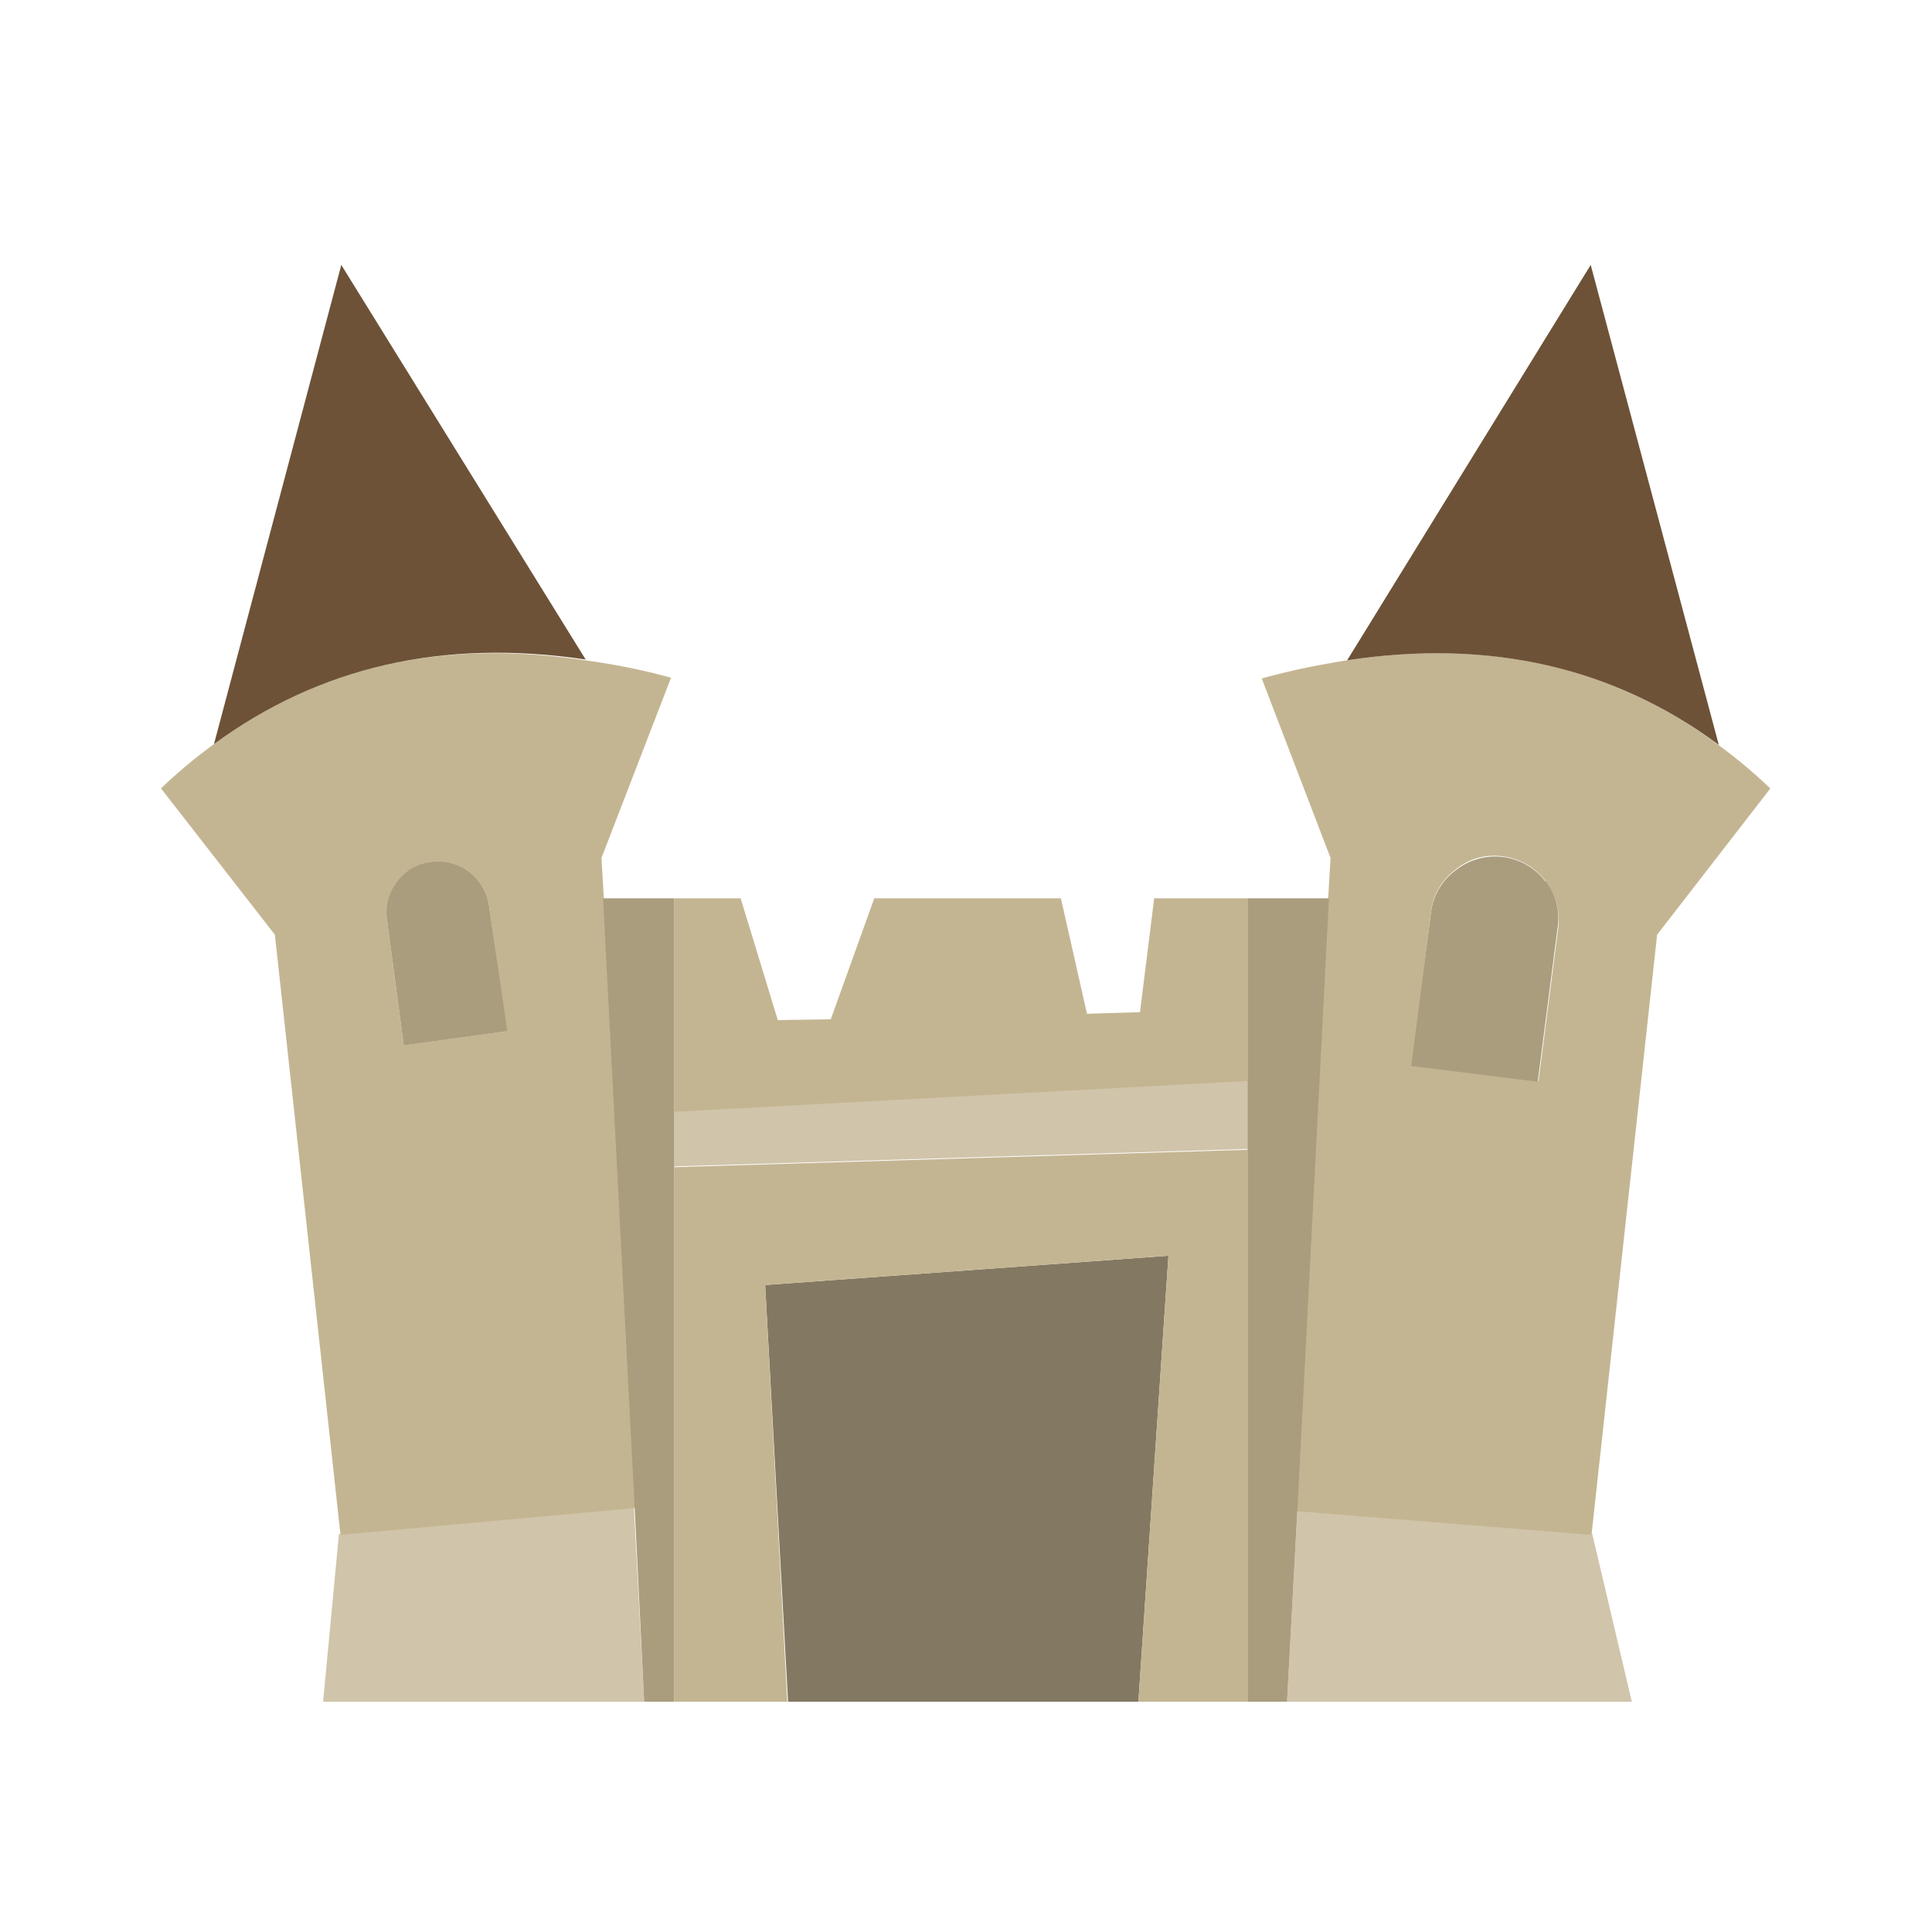
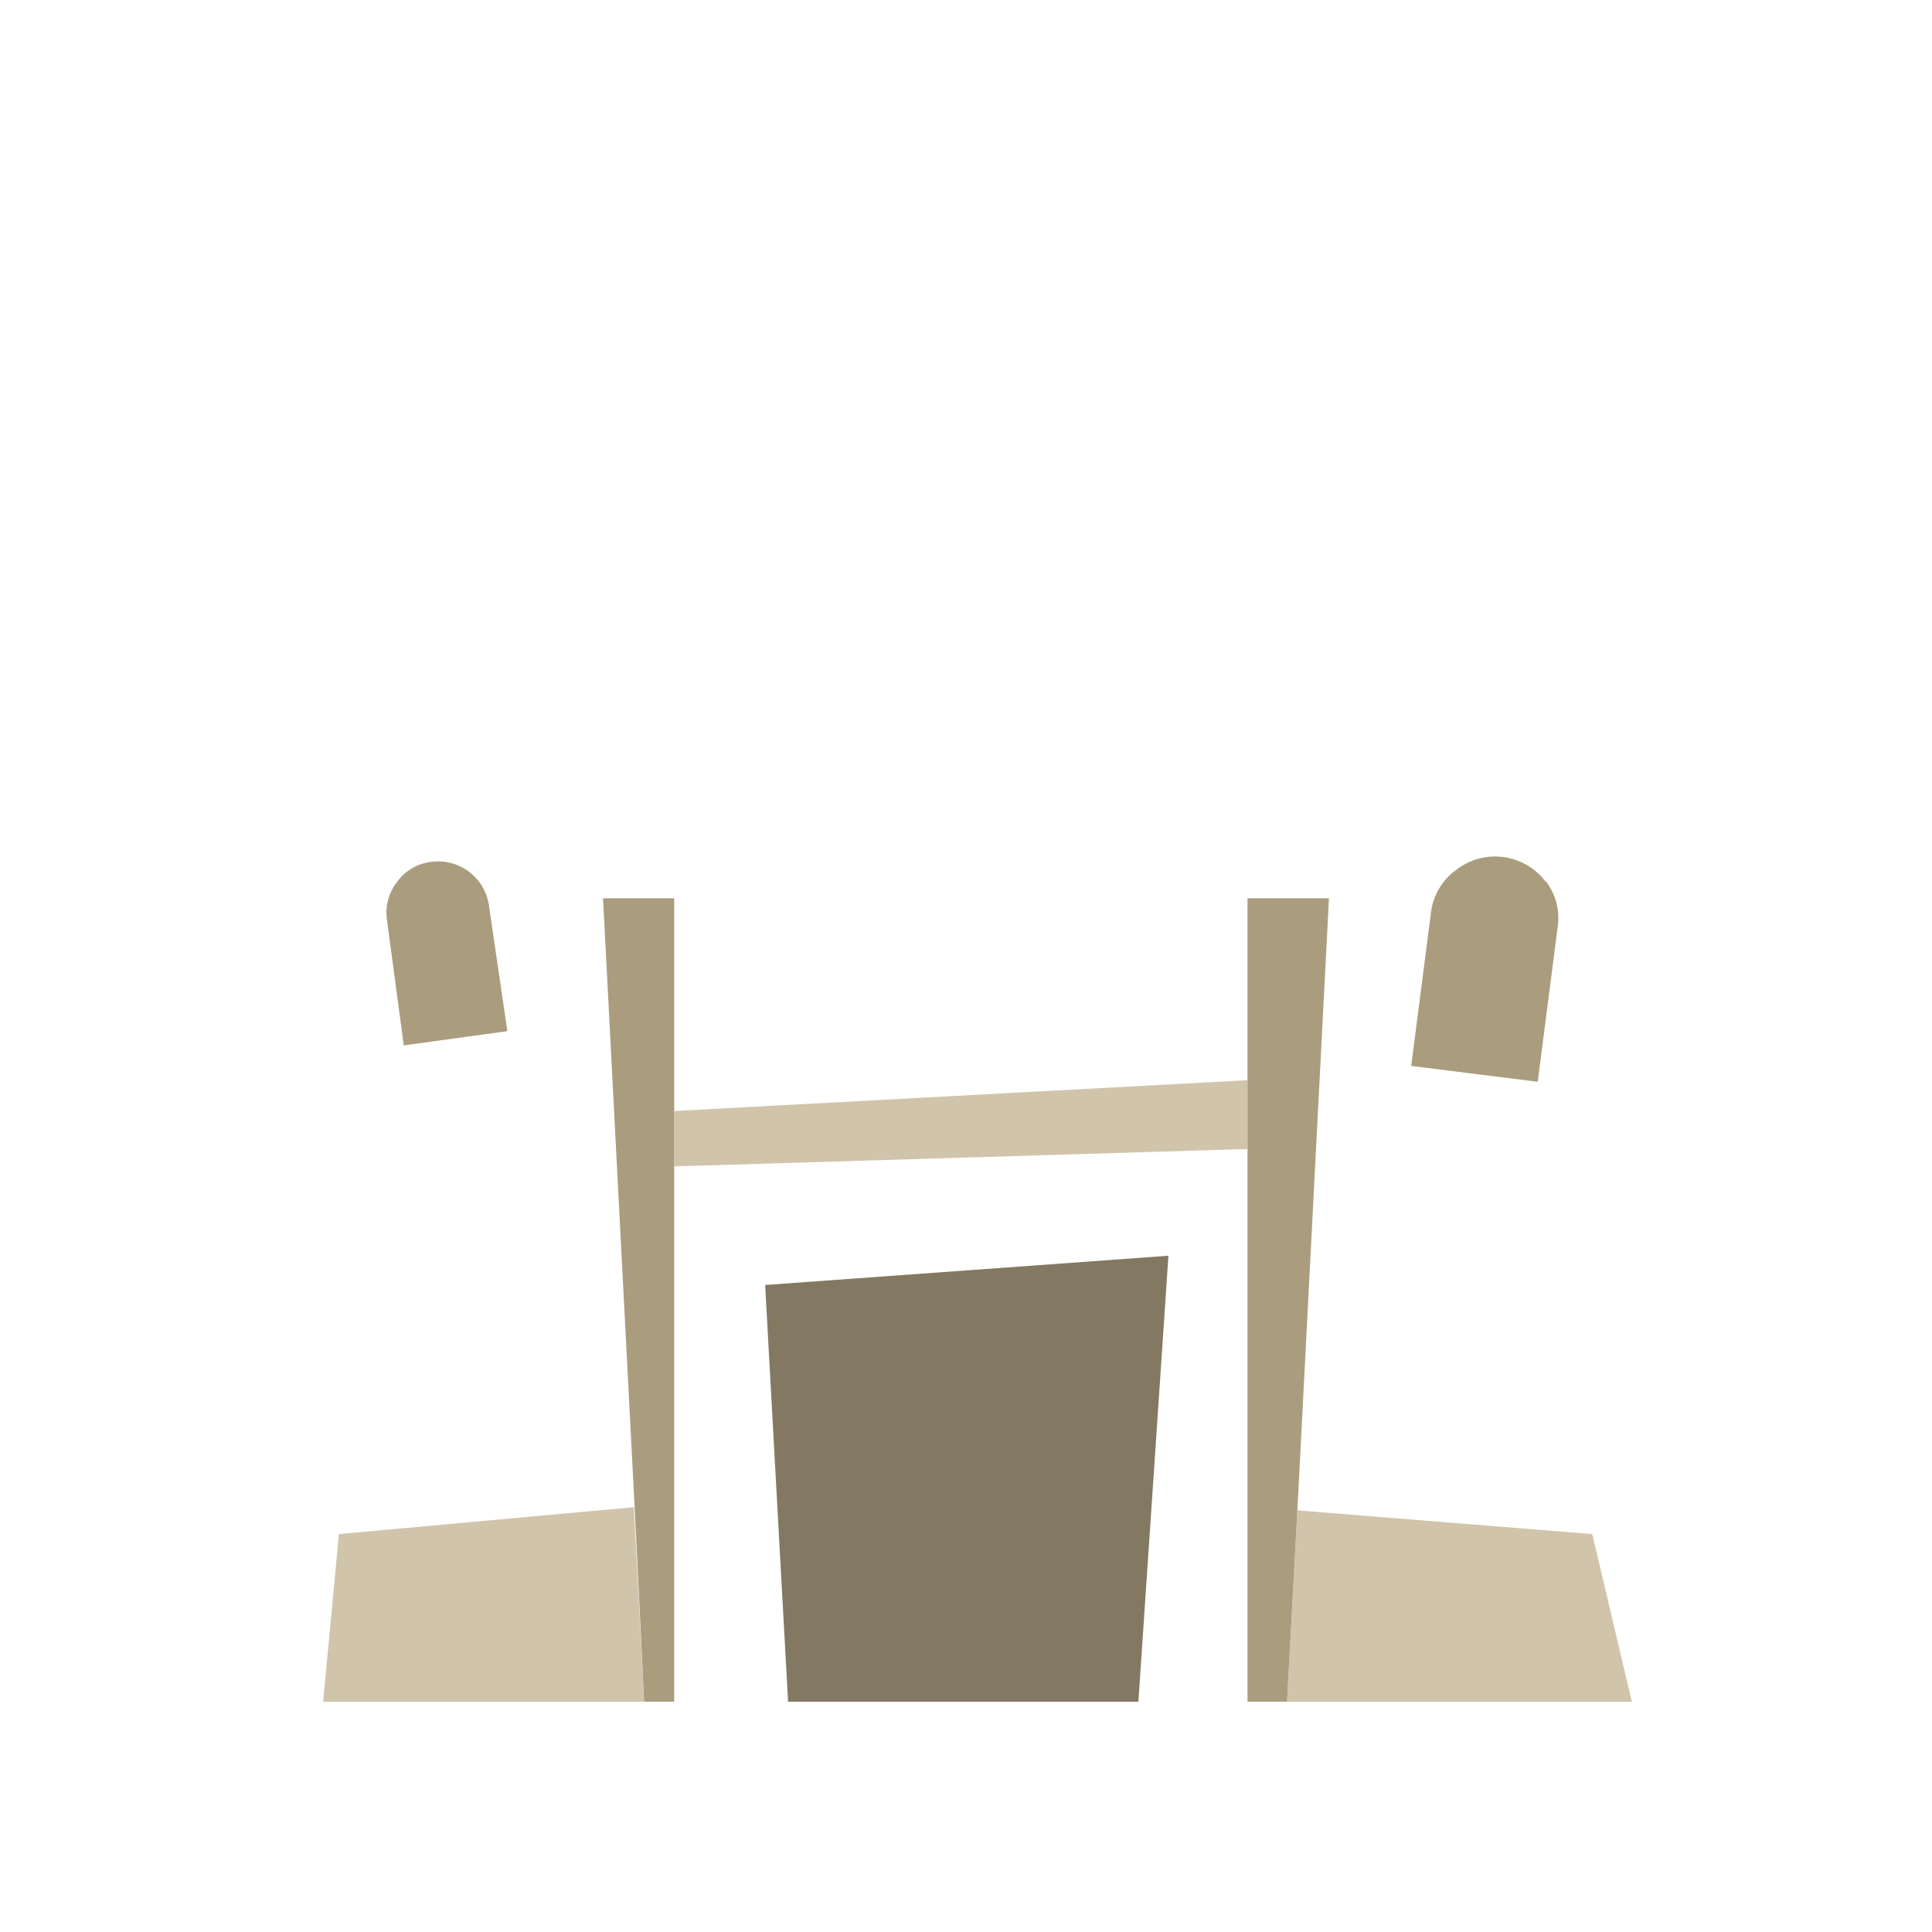
<svg xmlns="http://www.w3.org/2000/svg" id="bg_knl_castle-1" width="200" height="200" version="1.1" class="bgs" preserveAspectRatio="xMidYMin slice">
  <defs id="SvgjsDefs1147" />
-   <rect id="rect_knl_castle-1" width="100%" height="100%" fill="none" />
  <svg id="th_knl_castle-1" preserveAspectRatio="xMidYMid meet" viewBox="-20.36 -20.36 244.32 218.04" class="svg_thumb" data-uid="knl_castle-1" data-keyword="castle-1" data-coll="knl" data-complex="true" data-c="{&quot;837962&quot;:[&quot;knl_castle-1_l_1&quot;],&quot;d0c4aa&quot;:[&quot;knl_castle-1_l_0&quot;],&quot;c4b592&quot;:[&quot;knl_castle-1_l_2&quot;],&quot;6d5238&quot;:[&quot;knl_castle-1_l_3&quot;],&quot;aa9d7e&quot;:[&quot;knl_castle-1_l_4&quot;]}" data-colors="[&quot;#d0c4aa&quot;,&quot;#837962&quot;,&quot;#c4b592&quot;,&quot;#6d5238&quot;,&quot;#aa9d7e&quot;]" style="overflow: visible;">
    <path id="knl_castle-1_l_0" d="M61.1 181.7L59.8 157.1L22.5 160.5L20.5 181.7ZM143.7 157.6L142.4 181.7H186L181 160.5L143.7 157.5M137.4 111.8V103.1L64.9 107V114Z " data-color-original="#d0c4aa" fill="#d0c4aa" class="oranges" />
    <path id="knl_castle-1_l_1" d="M123.6 181.7L127.4 125.3L76.4 129L79.3 181.7Z " data-color-original="#837962" fill="#837962" class="grays" />
-     <path id="knl_castle-1_l_2" d="M123.6 181.7H137.4V111.9L64.9 114.1V181.7H79.2L76.4 129L127.4 125.3ZM73.3 80.1H64.9V107.1L137.4 103.2V80.1H125.6L123.8 94.5L117.1 94.7L113.8 80.1H90.2L84.7 95.4L78 95.5ZM0 66.2L14.4 84.7L22.7 160.6L60 157.2L56 80.1L55.7 75L64.5 52.2L62.2 51.6A85.1 85.1 0 0 0 53.6 50Q26.6 45.9 6.7 60.6A64.5 64.5 0 0 0 0 66.2M30.7 98.7L28.6 83A6.3 6.3 0 0 1 29.9 78.1A6.2 6.2 0 0 1 34.2 75.5A6.5 6.5 0 0 1 41.5 81.2L43.7 96.9L30.6 98.7M203.5 66.2A64.5 64.5 0 0 0 196.8 60.6Q177 45.9 150 50Q147.5 50.4 145 50.9Q142.1 51.5 139.2 52.3L147.9 75L147.6 80.1L143.6 157.6L180.9 160.6L189.2 84.7L203.6 66.1M169.7 74.8A8.1 8.1 0 0 1 176.7 83.8L174.2 103.2L158.2 101.2L160.6 81.8A7.8 7.8 0 0 1 163.8 76.4A7.6 7.6 0 0 1 169.7 74.8Z " data-color-original="#c4b592" fill="#c4b592" class="oranges" />
-     <path id="knl_castle-1_l_3" d="M180.8 0L150 50Q177 45.9 197 60.7ZM22.8 0L6.7 60.6Q26.7 45.9 53.7 49.9Z " data-color-original="#6d5238" fill="#6d5238" class="reds" />
    <path id="knl_castle-1_l_4" d="M147.7 80.1H137.4V181.7H142.4L143.7 157.6ZM64.9 80.1H55.9L59.9 157.2L61.1 181.7H64.9ZM28.6 83L30.7 98.7L43.8 96.9L41.5 81.2A6.5 6.5 0 0 0 34.1 75.5A6.2 6.2 0 0 0 29.8 78.1A6.3 6.3 0 0 0 28.6 83M175.1 78A8 8 0 0 0 163.8 76.5A7.8 7.8 0 0 0 160.6 81.9L158.1 101.3L174.1 103.3L176.6 83.9A7.7 7.7 0 0 0 175.1 77.9Z " data-color-original="#aa9d7e" fill="#aa9d7e" class="grays" />
  </svg>
</svg>